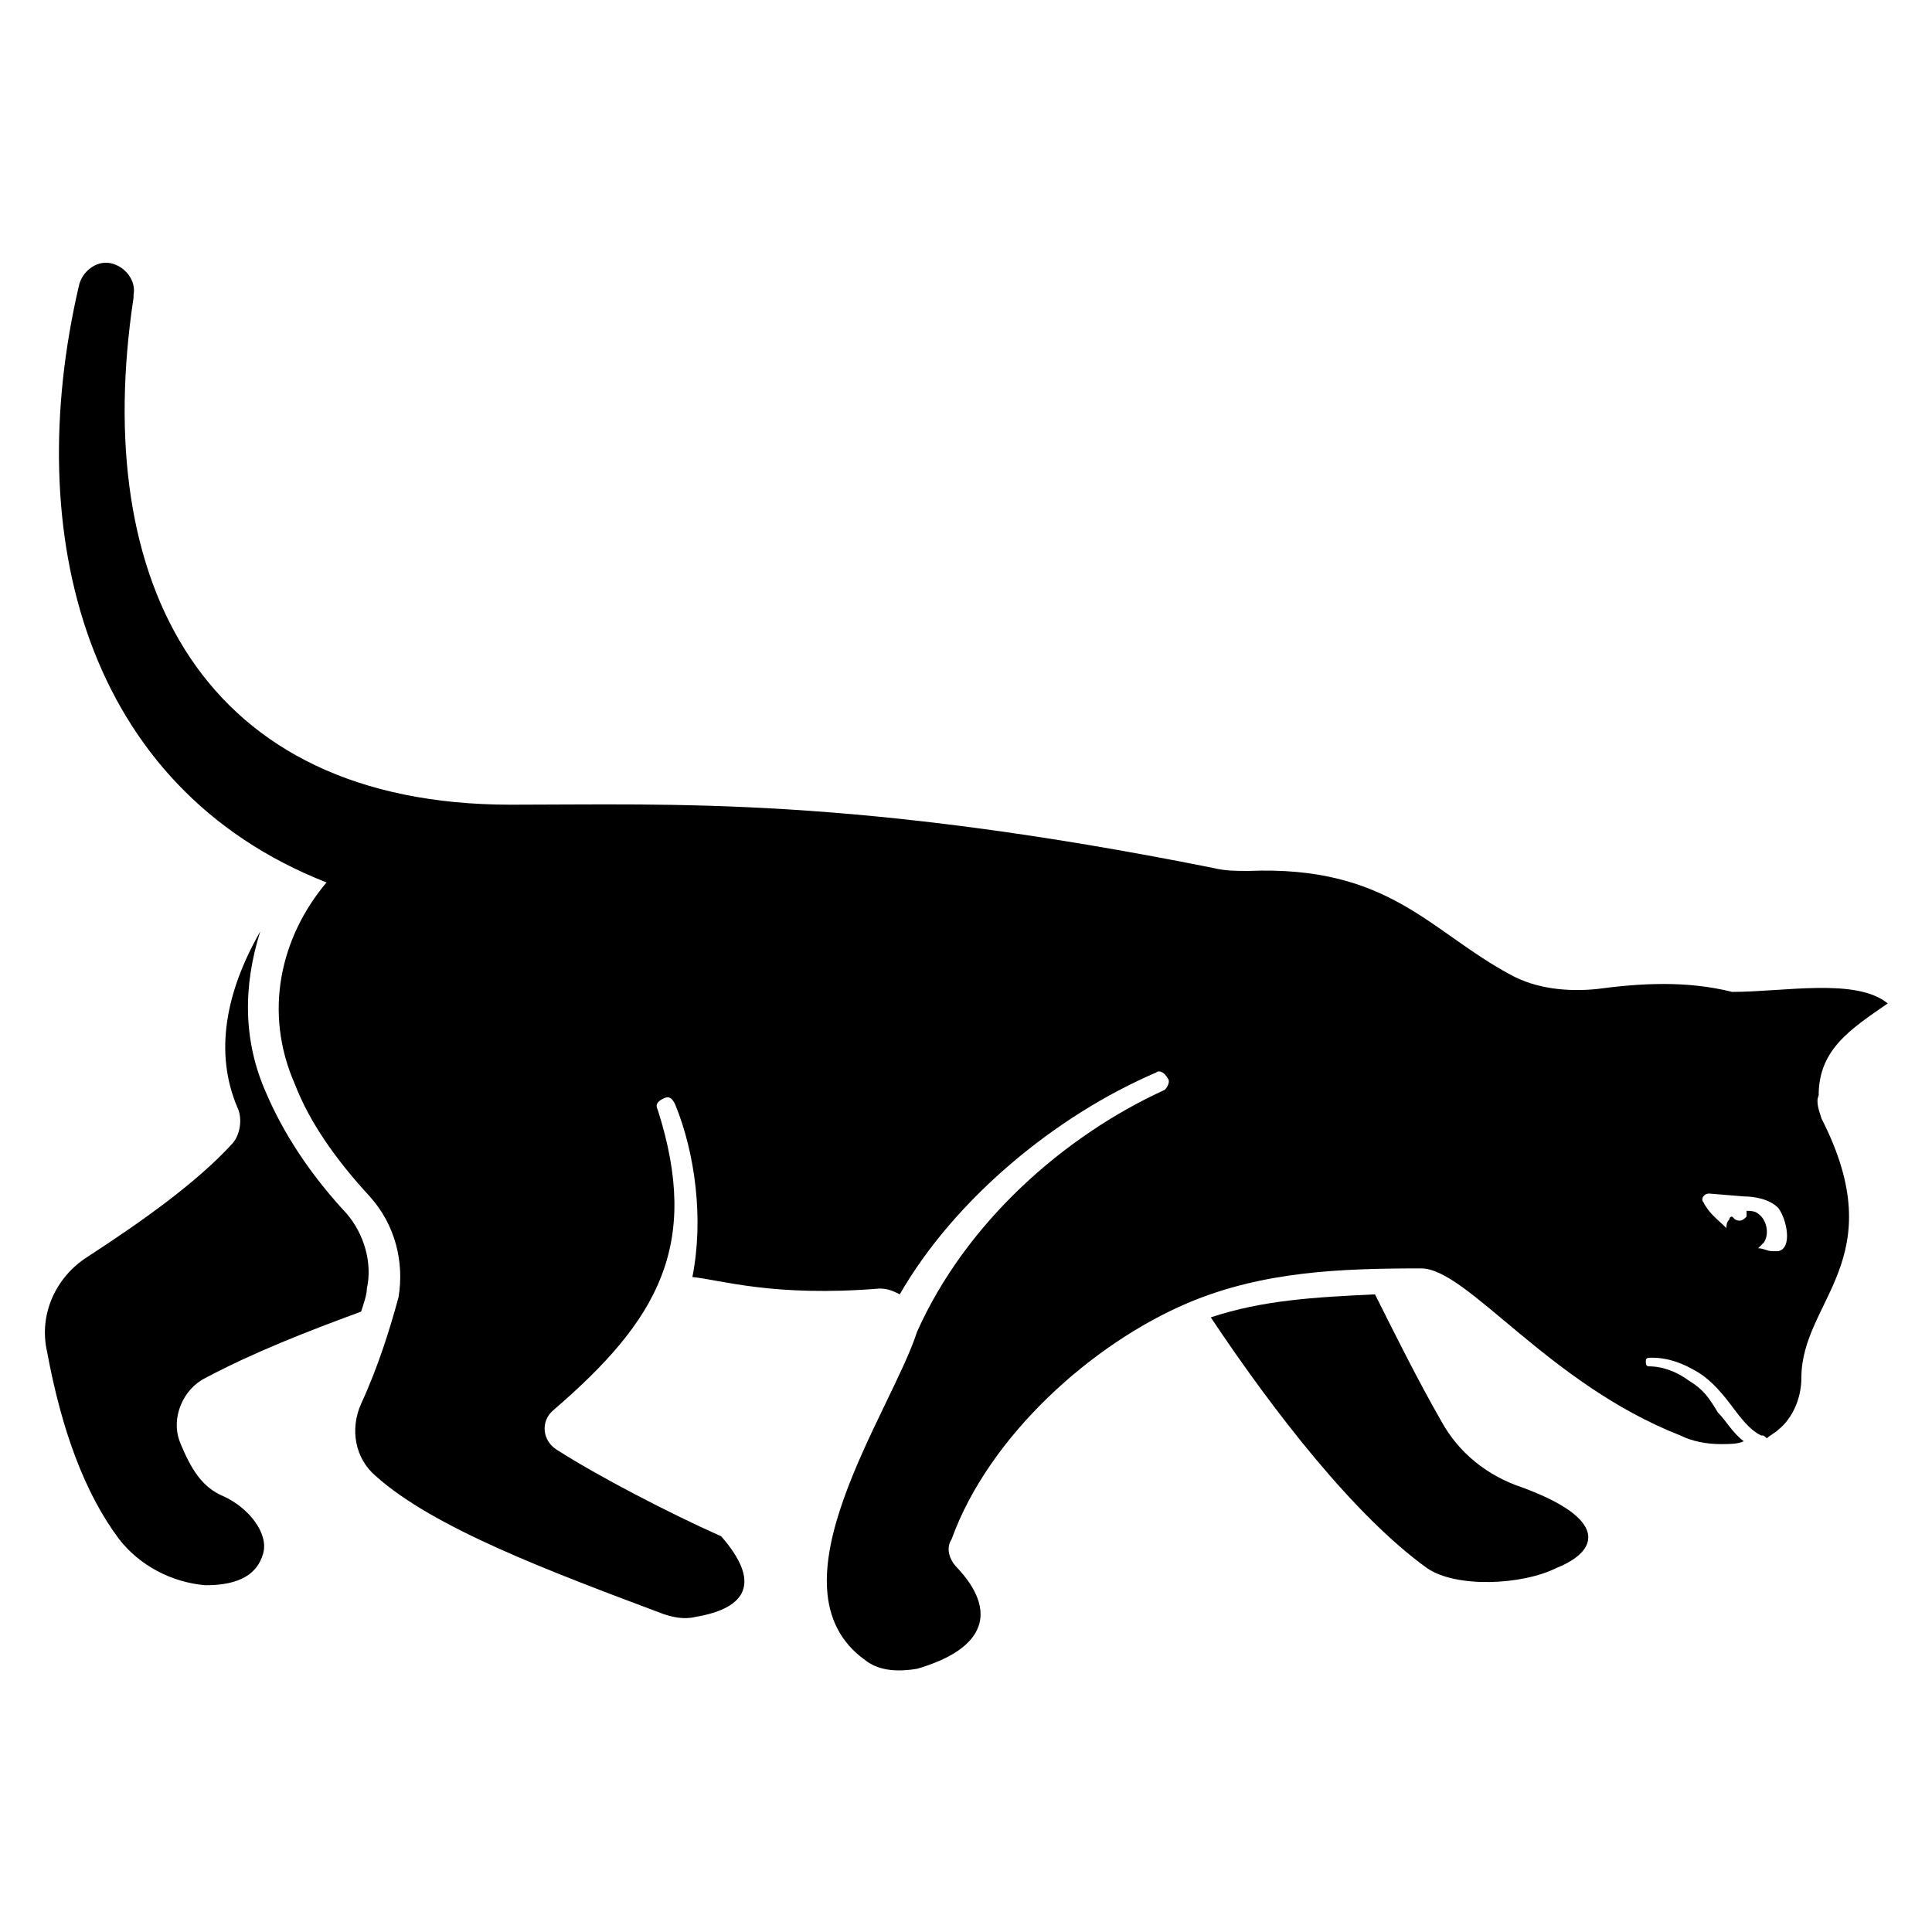
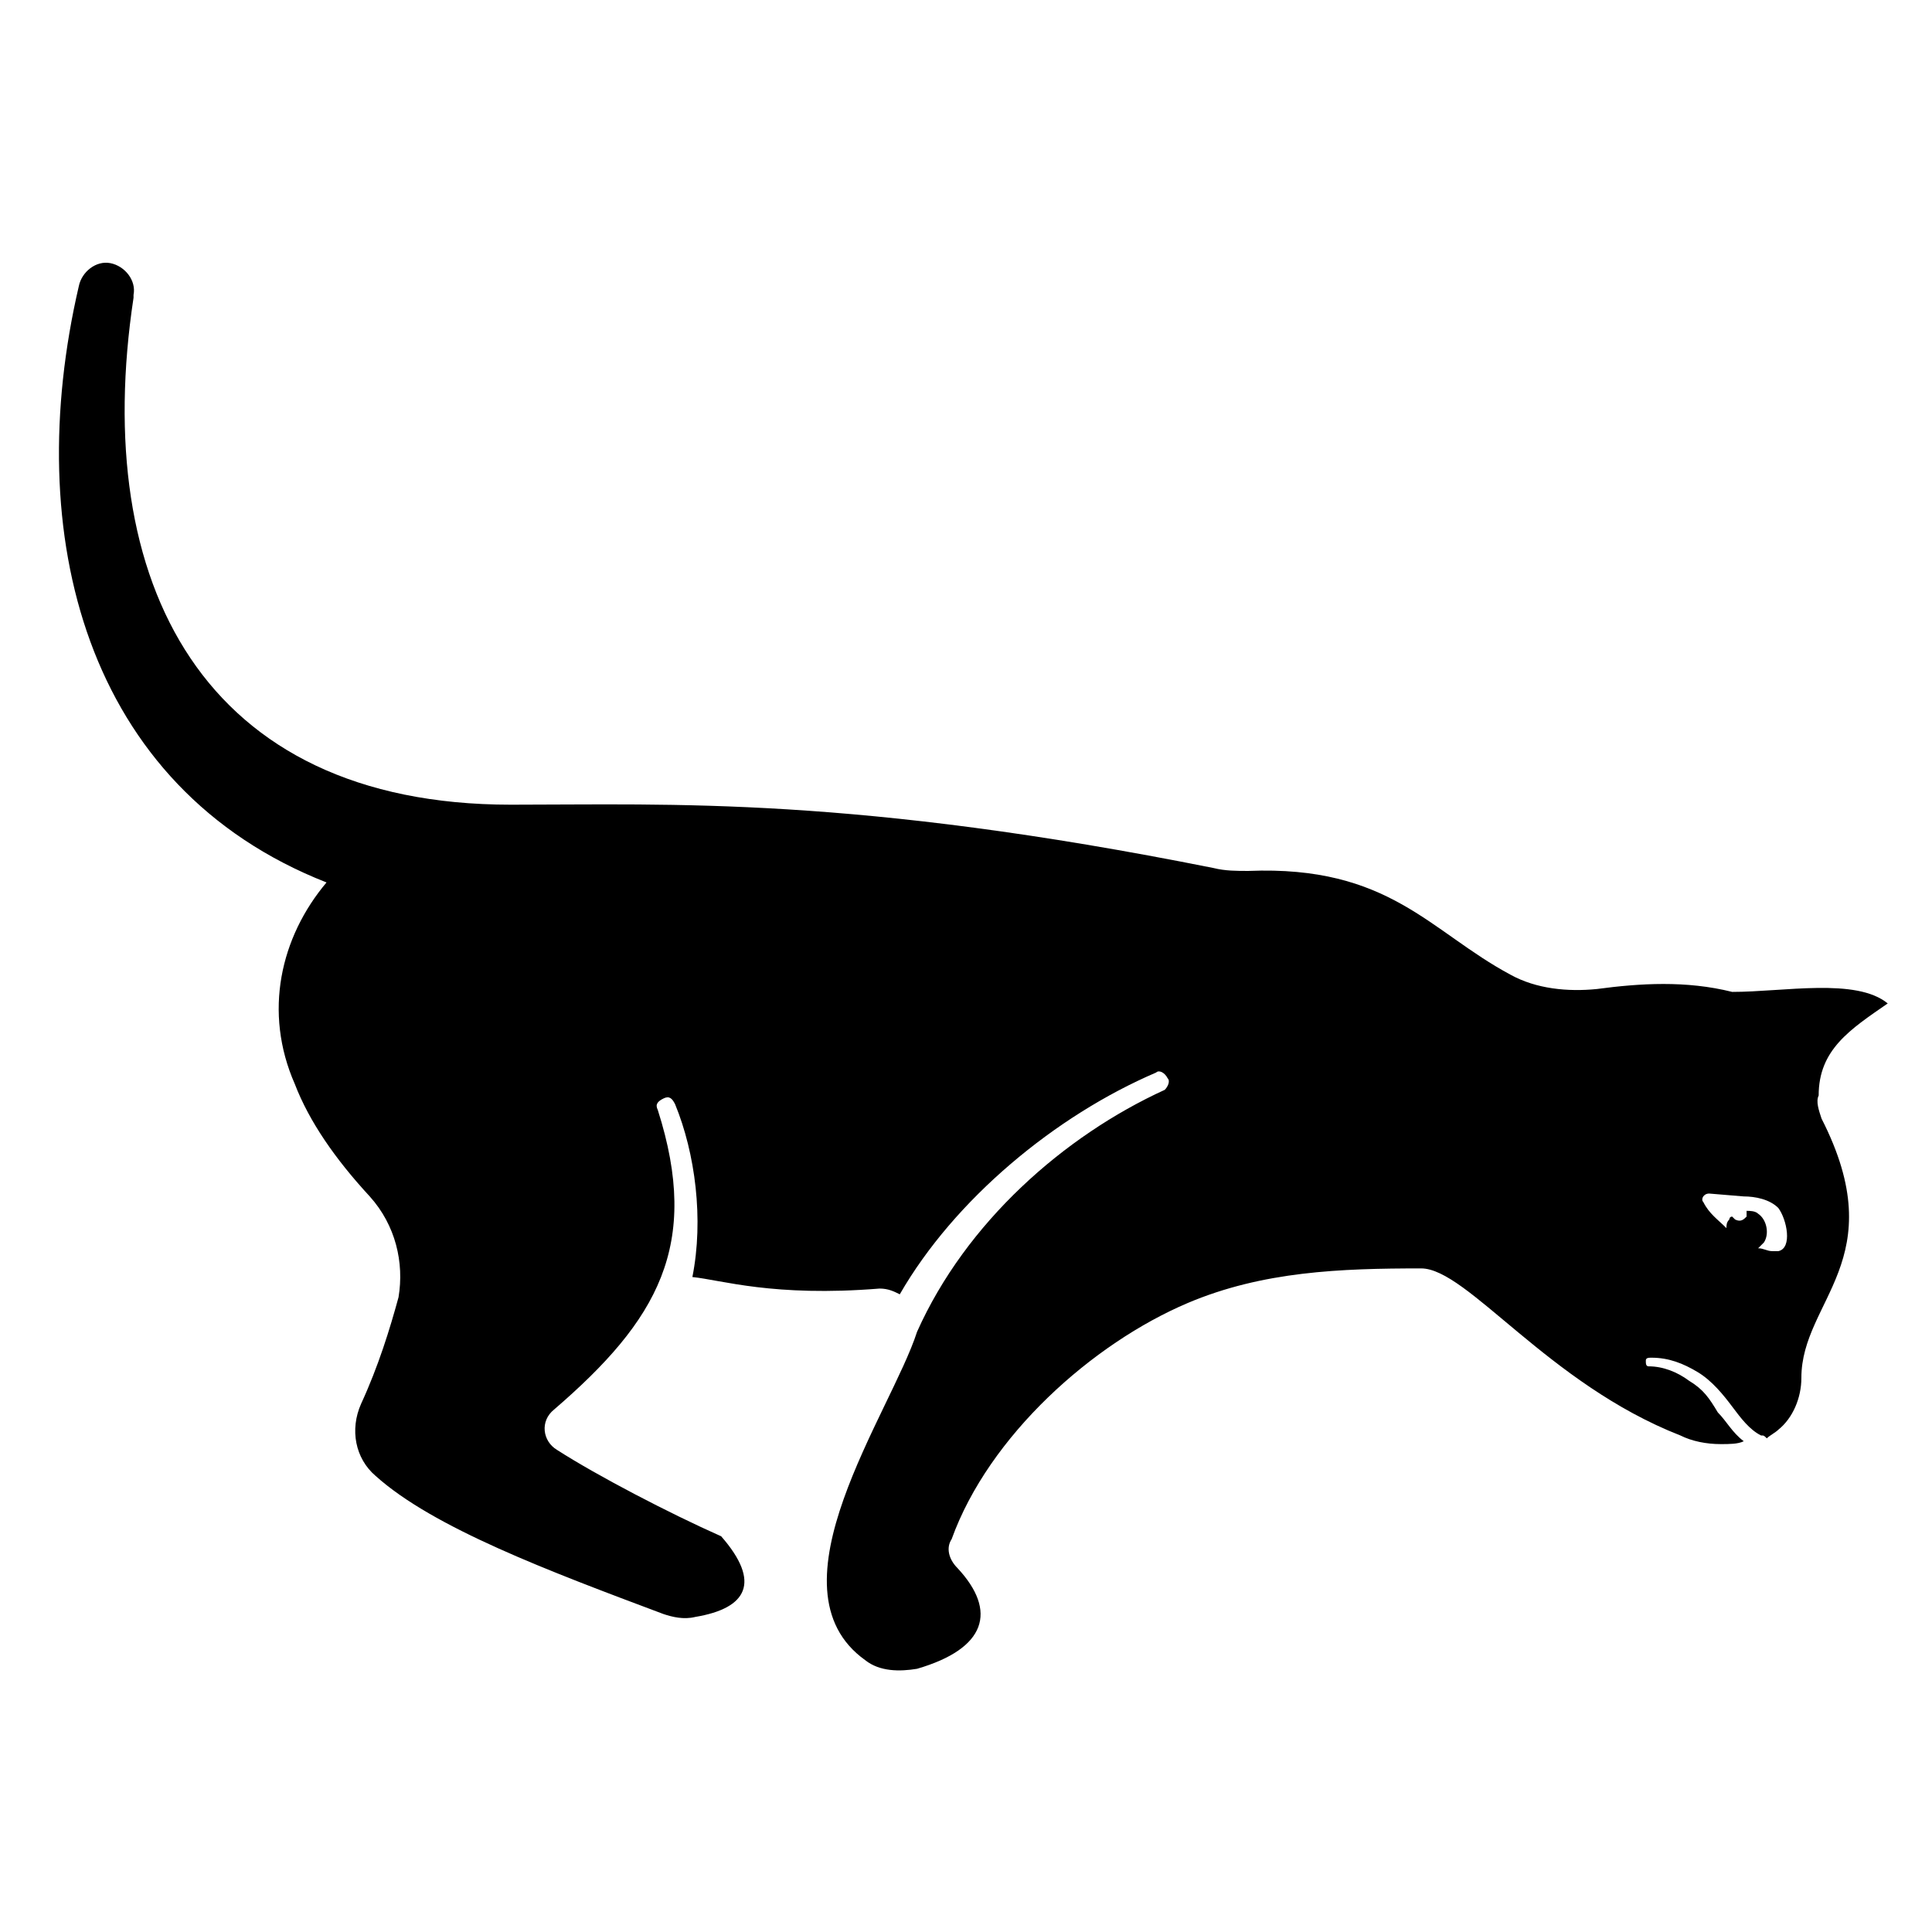
<svg xmlns="http://www.w3.org/2000/svg" fill="#000000" width="800px" height="800px" version="1.1" viewBox="144 144 512 512">
  <g>
-     <path d="m547.32 538.16c-9.16-3.055-16.793-9.16-21.375-17.559-6.106-10.688-11.449-21.375-17.559-33.586-16.031 0.762-29.77 1.527-43.512 6.106 16.793 25.191 38.168 52.672 57.25 66.41 7.633 5.344 25.191 4.582 34.352 0 11.453-4.578 13.746-12.973-9.156-21.371z" />
-     <path d="m203.05 540.45c-5.344-2.289-8.398-6.871-11.449-14.504-2.289-6.106 0.762-13.742 6.871-16.793 12.977-6.871 26.719-12.215 41.223-17.559 0.762-2.289 1.527-4.582 1.527-6.106 1.527-6.871-0.762-14.504-5.344-19.848-9.922-10.688-16.793-21.375-21.375-32.062-6.106-13.742-6.106-28.242-1.527-42.746-9.16 16.031-12.215 32.062-6.106 46.562 1.527 3.055 0.762 7.633-1.527 9.922-9.16 9.922-22.902 19.848-38.168 29.77-8.398 5.344-12.977 15.266-10.688 25.191 3.816 20.609 9.922 37.402 19.082 49.617 5.344 6.871 13.742 11.449 22.902 12.215 9.16 0 13.742-3.055 15.266-8.398 1.527-5.336-3.816-12.207-10.688-15.262z" />
    <path d="m644.27 409.92c-8.398-6.871-27.48-3.055-41.223-3.055-12.215-3.055-24.426-2.289-35.879-0.762-7.633 0.762-16.031 0-22.902-3.816-21.375-11.449-32.062-29.008-69.465-27.48-3.055 0-6.106 0-9.16-0.762-95.418-19.082-143.51-16.793-186.26-16.793-81.672-0.004-111.44-58.781-99.992-134.35v-0.762c0.762-3.816-2.289-7.633-6.106-8.398-3.816-0.766-7.633 2.289-8.398 6.106-15.266 65.648 1.527 132.82 65.648 158.01-12.215 14.504-16.793 34.352-8.398 53.434 3.816 9.922 10.688 19.848 19.848 29.77 6.871 7.633 9.16 17.559 7.633 26.719-2.289 8.398-5.344 18.32-9.922 28.242-3.055 6.871-1.527 14.504 3.816 19.082 15.266 13.742 45.801 25.191 76.336 36.641 2.289 0.762 5.344 1.527 8.398 0.762 13.742-2.289 17.559-9.16 6.871-21.375-13.742-6.106-32.824-16.031-43.512-22.902-3.816-2.289-4.582-7.633-0.762-10.688 27.48-23.664 38.93-43.512 27.48-79.387-0.762-1.527 0-2.289 1.527-3.055 1.527-0.762 2.289 0 3.055 1.527 5.344 12.977 7.633 30.535 4.582 45.801 7.633 0.762 21.375 5.344 49.617 3.055 2.289 0 3.816 0.762 5.344 1.527 14.504-25.191 41.223-47.328 67.938-58.777 0.762-0.762 2.289 0 3.055 1.527 0.762 0.762 0 2.289-0.762 3.055-26.719 12.215-52.672 35.113-65.648 64.121-6.871 21.375-40.457 67.938-13.742 87.023 3.816 3.055 9.16 3.055 13.742 2.289 18.32-5.344 21.375-15.266 10.688-26.719-2.289-2.289-3.055-5.344-1.527-7.633 9.922-27.48 37.402-51.906 62.594-62.594 19.848-8.398 40.457-9.16 61.832-9.16 12.215 0 33.586 30.535 68.703 44.273 3.055 1.527 6.871 2.289 10.688 2.289 2.289 0 4.582 0 6.106-0.762-3.055-2.289-4.582-5.344-6.871-7.633-2.289-3.816-3.816-6.106-7.633-8.398-3.055-2.289-6.871-3.816-10.688-3.816-0.762 0-0.762-0.762-0.762-1.527 0-0.762 0.762-0.762 1.527-0.762 4.582 0 8.398 1.527 12.215 3.816s6.871 6.106 9.16 9.16c2.289 3.055 4.582 6.106 7.633 7.633 0.762 0 0.762 0 1.527 0.762 0.762-0.762 2.289-1.527 3.055-2.289 3.816-3.055 6.106-8.398 6.106-13.742 0-20.609 24.426-31.297 5.344-68.703-0.762-2.289-1.527-4.582-0.762-6.106-0.016-12.203 8.383-17.547 18.305-24.418zm-29.008 65.648h-1.527c-1.527 0-2.289-0.762-3.816-0.762 0.762-0.762 0.762-0.762 1.527-1.527 1.527-2.289 0.762-6.106-1.527-7.633-0.762-0.762-2.289-0.762-3.055-0.762v1.527c-0.762 0.762-1.527 1.527-3.055 0.762l-0.762-0.762c-0.762 0-0.762 0.762-0.762 0.762-0.762 0.762-0.762 1.527-0.762 2.289-2.289-2.289-4.582-3.816-6.106-6.871-0.762-0.762 0-2.289 1.527-2.289l9.16 0.762c3.055 0 6.871 0.762 9.16 3.055 2.285 3.051 3.812 10.684-0.004 11.449z" />
  </g>
</svg>